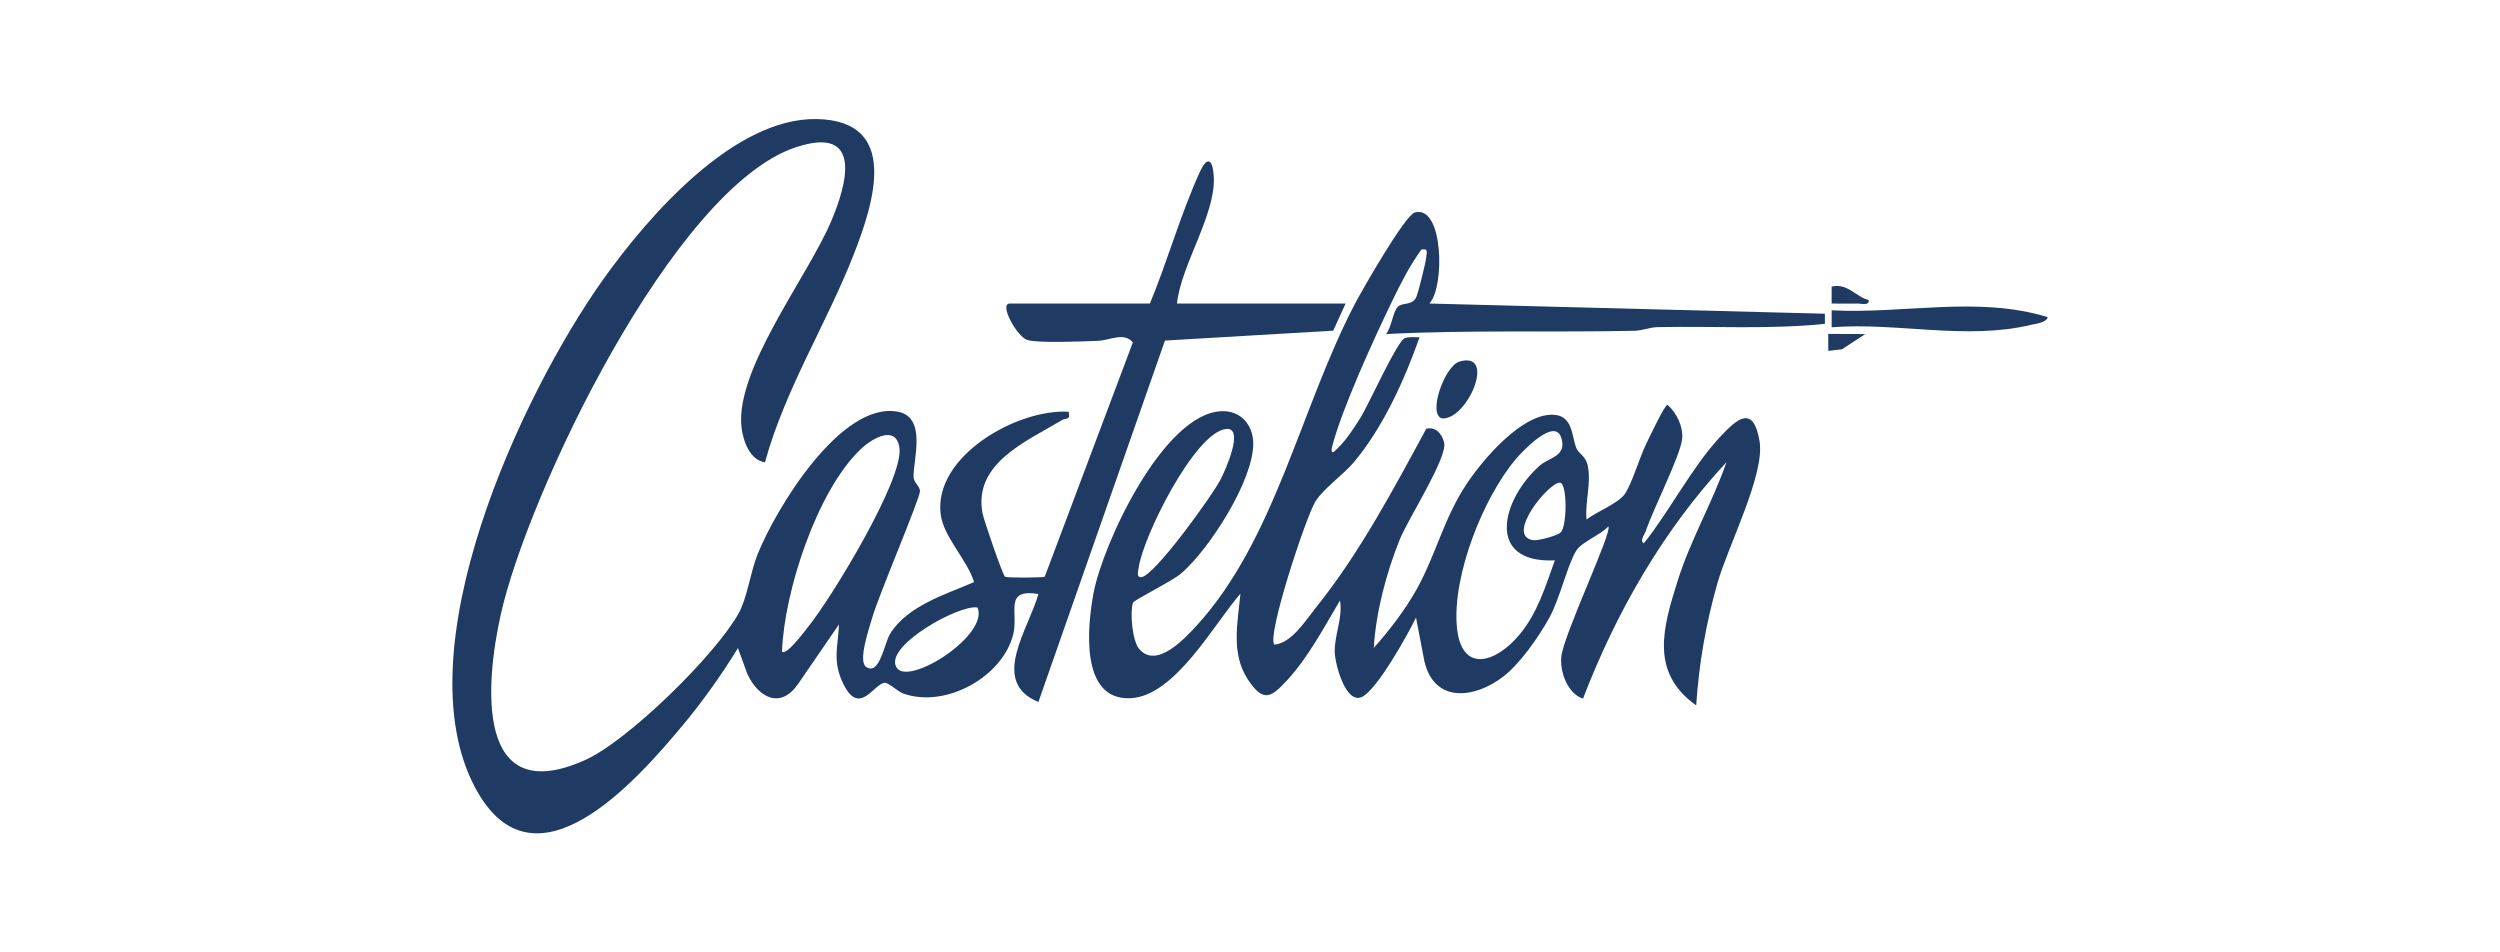
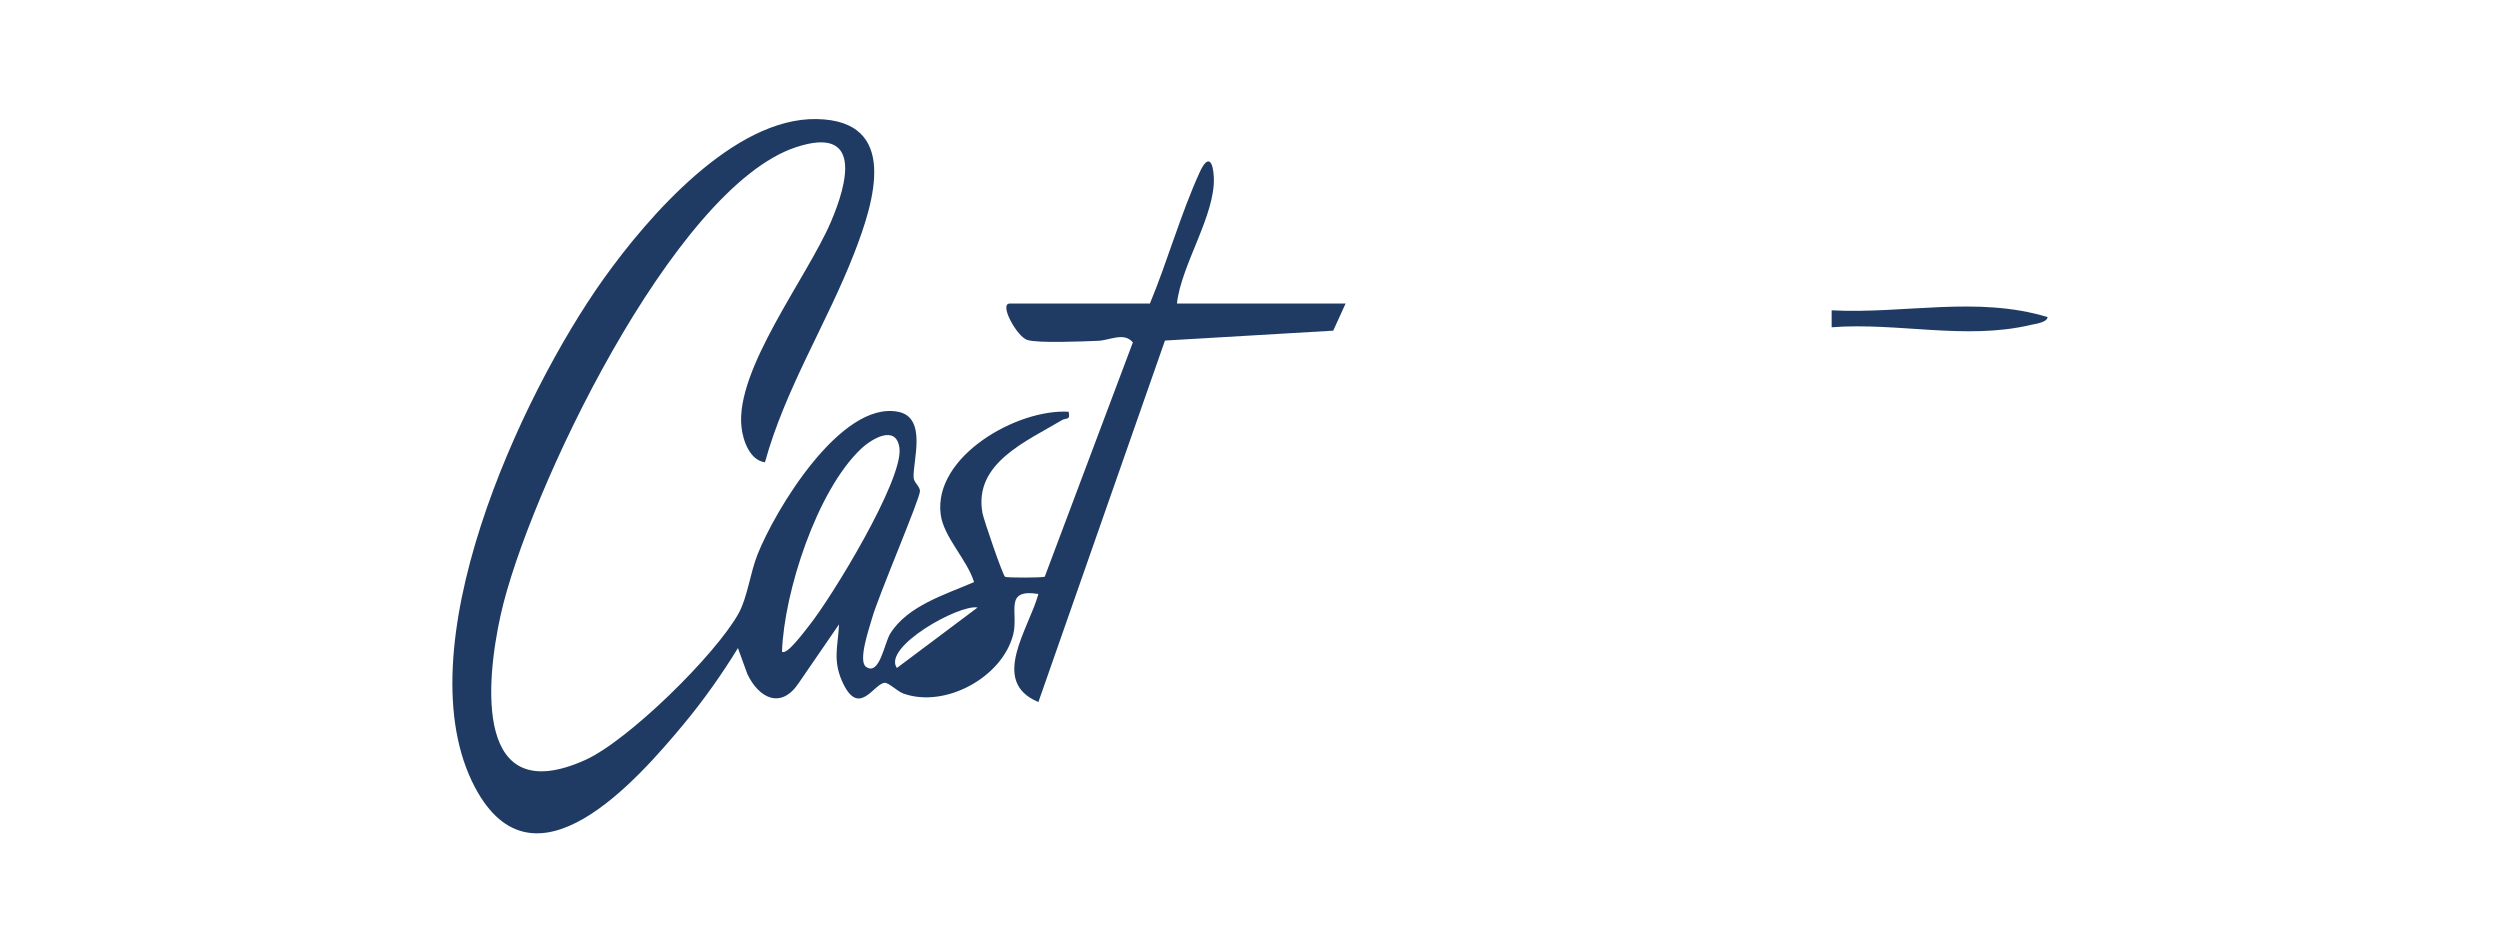
<svg xmlns="http://www.w3.org/2000/svg" width="210" height="80" viewBox="0 0 210 80" fill="none">
-   <path d="M113.031 25.498L111.99 27.776L97.857 28.607L87.225 58.97C83.097 57.261 86.432 52.824 87.225 49.893C84.28 49.43 85.581 51.436 85.108 53.298C84.197 56.894 79.395 59.516 75.883 58.258C75.386 58.08 74.665 57.345 74.322 57.356C73.387 57.404 72.122 60.406 70.715 57.178C69.946 55.399 70.395 54.26 70.478 52.444L67.072 57.404C65.605 59.587 63.748 58.662 62.779 56.621L61.986 54.438C60.638 56.645 59.089 58.828 57.445 60.809C53.424 65.65 44.837 75.404 39.917 66.172C33.779 54.651 43.737 33.198 50.703 23.421C54.441 18.189 61.631 9.871 68.609 10.002C75.587 10.132 73.423 16.966 71.767 21.238C69.496 27.1 65.948 32.664 64.257 38.834C62.968 38.657 62.4 36.972 62.282 35.856C61.761 31.039 67.781 23.326 69.78 18.675C71.211 15.353 72.453 10.524 66.871 12.363C56.558 15.744 44.293 41.564 42.058 51.649C40.781 57.38 39.858 68.012 49.142 63.847C52.773 62.221 60.129 54.983 62.045 51.519C62.779 50.19 63.015 48.137 63.63 46.583C65.109 42.845 70.62 33.661 75.433 34.587C77.929 35.061 76.652 38.787 76.746 40.128C76.782 40.555 77.255 40.828 77.278 41.243C77.314 41.813 73.742 50.142 73.245 51.958C73.021 52.753 72.051 55.529 72.749 56.016C73.884 56.811 74.286 54.01 74.783 53.215C76.261 50.866 79.419 49.941 81.82 48.896C81.252 47.022 79.265 45.123 79.017 43.213C78.39 38.336 85.439 34.326 89.768 34.587C89.921 35.346 89.567 35.073 89.212 35.287C86.243 37.067 81.749 38.906 82.53 43.106C82.624 43.628 84.209 48.267 84.422 48.446C84.552 48.552 87.615 48.529 87.757 48.446L95.161 28.761C94.404 27.859 93.197 28.607 92.204 28.63C90.95 28.678 87.249 28.844 86.302 28.559C85.439 28.31 83.878 25.498 84.824 25.498H96.592C98.058 21.974 99.194 17.928 100.767 14.487C101.476 12.92 101.902 13.526 101.961 14.902C102.103 18.058 99.217 22.247 98.862 25.498H113.043H113.031ZM65.676 54.722C66.055 55.15 67.687 52.883 67.935 52.587C69.816 50.261 75.918 40.27 75.552 37.624C75.28 35.643 73.257 36.829 72.335 37.695C68.621 41.196 65.865 49.715 65.688 54.734L65.676 54.722ZM82.116 51.032C80.578 50.736 74.097 54.355 75.339 56.111C76.391 57.617 83.074 53.37 82.116 51.032Z" fill="#1F3B64" />
-   <path d="M120.115 25.498L153.29 26.352V27.206C148.618 27.681 143.935 27.384 139.24 27.479C138.565 27.491 137.95 27.776 137.276 27.788C130.322 27.93 123.368 27.705 116.425 28.061C116.887 27.527 117.005 26.174 117.407 25.782C117.833 25.367 118.519 25.7 118.933 25.035C119.098 24.762 119.761 22.069 119.796 21.642C119.832 21.214 120.021 20.846 119.394 20.965C118.412 22.318 117.655 23.813 116.934 25.308C115.408 28.464 112.724 34.314 111.884 37.565C111.848 37.719 111.801 38.028 112.014 37.98C112.948 37.185 113.611 36.141 114.261 35.121C114.983 33.982 117.372 28.595 118.022 28.393C118.412 28.274 118.838 28.334 119.24 28.334C117.998 31.869 116.177 35.916 113.717 38.834C112.83 39.891 111.162 41.041 110.488 42.133C109.684 43.462 106.384 53.453 107.047 54.153C108.49 54.022 109.672 52.124 110.559 51.008C114.178 46.511 117.064 41.077 119.808 36.011C120.636 35.821 121.133 36.473 121.31 37.185C121.606 38.419 118.27 43.616 117.596 45.277C116.461 48.078 115.574 51.412 115.397 54.426C116.697 52.966 118.046 51.21 118.992 49.513C120.624 46.583 121.274 43.545 123.19 40.662C124.527 38.645 127.791 34.765 130.44 34.836C132.155 34.883 132.001 36.651 132.427 37.672C132.605 38.087 133.184 38.324 133.35 39.024C133.705 40.555 133.125 42.133 133.267 43.64C134.083 42.999 135.928 42.299 136.496 41.48C137.087 40.614 137.737 38.395 138.27 37.304C138.506 36.829 139.831 34.005 140.067 34.005C140.836 34.658 141.416 35.868 141.297 36.9C141.132 38.312 138.849 42.798 138.234 44.637C138.14 44.91 137.702 45.444 138.092 45.633C140.28 42.881 142.102 39.273 144.479 36.711C145.922 35.156 147.282 33.97 147.802 37.055C148.275 39.843 145.165 45.823 144.266 48.98C143.296 52.385 142.717 55.707 142.48 59.255C138.554 56.467 139.701 52.681 140.931 48.766C142.007 45.337 143.852 42.204 145.023 38.823C139.701 44.554 135.774 51.4 132.971 58.685C131.67 58.27 131.02 56.407 131.15 55.173C131.327 53.322 135.467 44.672 135.1 44.221C134.45 44.933 132.9 45.503 132.427 46.227C131.682 47.366 131.043 50.261 130.145 51.886C129.246 53.512 127.685 55.743 126.289 56.822C123.9 58.673 120.494 59.112 119.654 55.565L118.945 51.875C118.27 53.287 115.657 57.962 114.403 58.543C113.043 59.172 112.168 55.849 112.12 54.829C112.061 53.393 112.818 51.886 112.558 50.439C111.233 52.67 109.921 55.173 108.158 57.095C106.798 58.579 106.124 59.077 104.811 57.06C103.38 54.865 103.972 52.314 104.196 49.869C101.997 52.373 98.709 58.484 94.96 58.65C90.678 58.84 91.352 52.551 91.849 49.858C92.618 45.693 97.751 34.67 102.647 34.539C104.22 34.492 105.261 35.69 105.273 37.245C105.296 40.365 101.571 46.144 99.229 48.161C98.46 48.825 95.255 50.391 95.172 50.629C94.9 51.436 95.113 53.809 95.681 54.497C97.124 56.241 99.537 53.619 100.506 52.563C107.106 45.349 109.223 34.337 113.788 25.569C114.403 24.394 118.022 18.058 118.85 17.845C121.263 17.204 121.369 24.121 120.08 25.474L120.115 25.498ZM103.002 36.034C100.365 36.283 95.977 45.159 95.646 47.698C95.622 47.912 95.409 48.505 95.87 48.481C96.947 48.422 101.937 41.504 102.588 40.163C102.907 39.523 104.563 35.88 103.002 36.034ZM130.606 47.069C124.775 47.342 126.1 41.991 129.329 39.119C130.109 38.419 131.67 38.336 131.138 36.746C130.57 35.038 127.838 37.956 127.342 38.55C124.574 41.813 122.008 48.339 122.374 52.61C122.717 56.621 125.639 55.707 127.637 53.31C129.151 51.495 129.825 49.252 130.606 47.069ZM131.103 44.72C131.647 44.186 131.658 40.567 131.032 40.543C130.109 40.496 126.419 45.005 128.773 45.372C129.187 45.444 130.842 44.993 131.103 44.72Z" fill="#1F3B64" />
+   <path d="M113.031 25.498L111.99 27.776L97.857 28.607L87.225 58.97C83.097 57.261 86.432 52.824 87.225 49.893C84.28 49.43 85.581 51.436 85.108 53.298C84.197 56.894 79.395 59.516 75.883 58.258C75.386 58.08 74.665 57.345 74.322 57.356C73.387 57.404 72.122 60.406 70.715 57.178C69.946 55.399 70.395 54.26 70.478 52.444L67.072 57.404C65.605 59.587 63.748 58.662 62.779 56.621L61.986 54.438C60.638 56.645 59.089 58.828 57.445 60.809C53.424 65.65 44.837 75.404 39.917 66.172C33.779 54.651 43.737 33.198 50.703 23.421C54.441 18.189 61.631 9.871 68.609 10.002C75.587 10.132 73.423 16.966 71.767 21.238C69.496 27.1 65.948 32.664 64.257 38.834C62.968 38.657 62.4 36.972 62.282 35.856C61.761 31.039 67.781 23.326 69.78 18.675C71.211 15.353 72.453 10.524 66.871 12.363C56.558 15.744 44.293 41.564 42.058 51.649C40.781 57.38 39.858 68.012 49.142 63.847C52.773 62.221 60.129 54.983 62.045 51.519C62.779 50.19 63.015 48.137 63.63 46.583C65.109 42.845 70.62 33.661 75.433 34.587C77.929 35.061 76.652 38.787 76.746 40.128C76.782 40.555 77.255 40.828 77.278 41.243C77.314 41.813 73.742 50.142 73.245 51.958C73.021 52.753 72.051 55.529 72.749 56.016C73.884 56.811 74.286 54.01 74.783 53.215C76.261 50.866 79.419 49.941 81.82 48.896C81.252 47.022 79.265 45.123 79.017 43.213C78.39 38.336 85.439 34.326 89.768 34.587C89.921 35.346 89.567 35.073 89.212 35.287C86.243 37.067 81.749 38.906 82.53 43.106C82.624 43.628 84.209 48.267 84.422 48.446C84.552 48.552 87.615 48.529 87.757 48.446L95.161 28.761C94.404 27.859 93.197 28.607 92.204 28.63C90.95 28.678 87.249 28.844 86.302 28.559C85.439 28.31 83.878 25.498 84.824 25.498H96.592C98.058 21.974 99.194 17.928 100.767 14.487C101.476 12.92 101.902 13.526 101.961 14.902C102.103 18.058 99.217 22.247 98.862 25.498H113.043H113.031ZM65.676 54.722C66.055 55.15 67.687 52.883 67.935 52.587C69.816 50.261 75.918 40.27 75.552 37.624C75.28 35.643 73.257 36.829 72.335 37.695C68.621 41.196 65.865 49.715 65.688 54.734L65.676 54.722ZM82.116 51.032C80.578 50.736 74.097 54.355 75.339 56.111Z" fill="#1F3B64" />
  <path d="M172 26.637C171.941 27.111 170.924 27.206 170.545 27.301C165.129 28.583 159.369 27.064 153.858 27.491V26.067C159.901 26.388 166.098 24.833 172 26.637Z" fill="#1F3B64" />
-   <path d="M122.587 30.375C125.757 29.437 123.261 35.31 121.121 35.144C119.903 34.788 121.357 30.742 122.587 30.375Z" fill="#1F3B64" />
-   <path d="M156.968 25.213C157.039 25.711 156.329 25.486 155.986 25.498C155.277 25.521 154.555 25.486 153.858 25.498V24.074C155.206 23.765 155.821 24.893 156.98 25.213H156.968Z" fill="#1F3B64" />
-   <path d="M156.684 28.061L154.721 29.342L153.574 29.473V28.049L156.684 28.061Z" fill="#1F3B64" />
</svg>